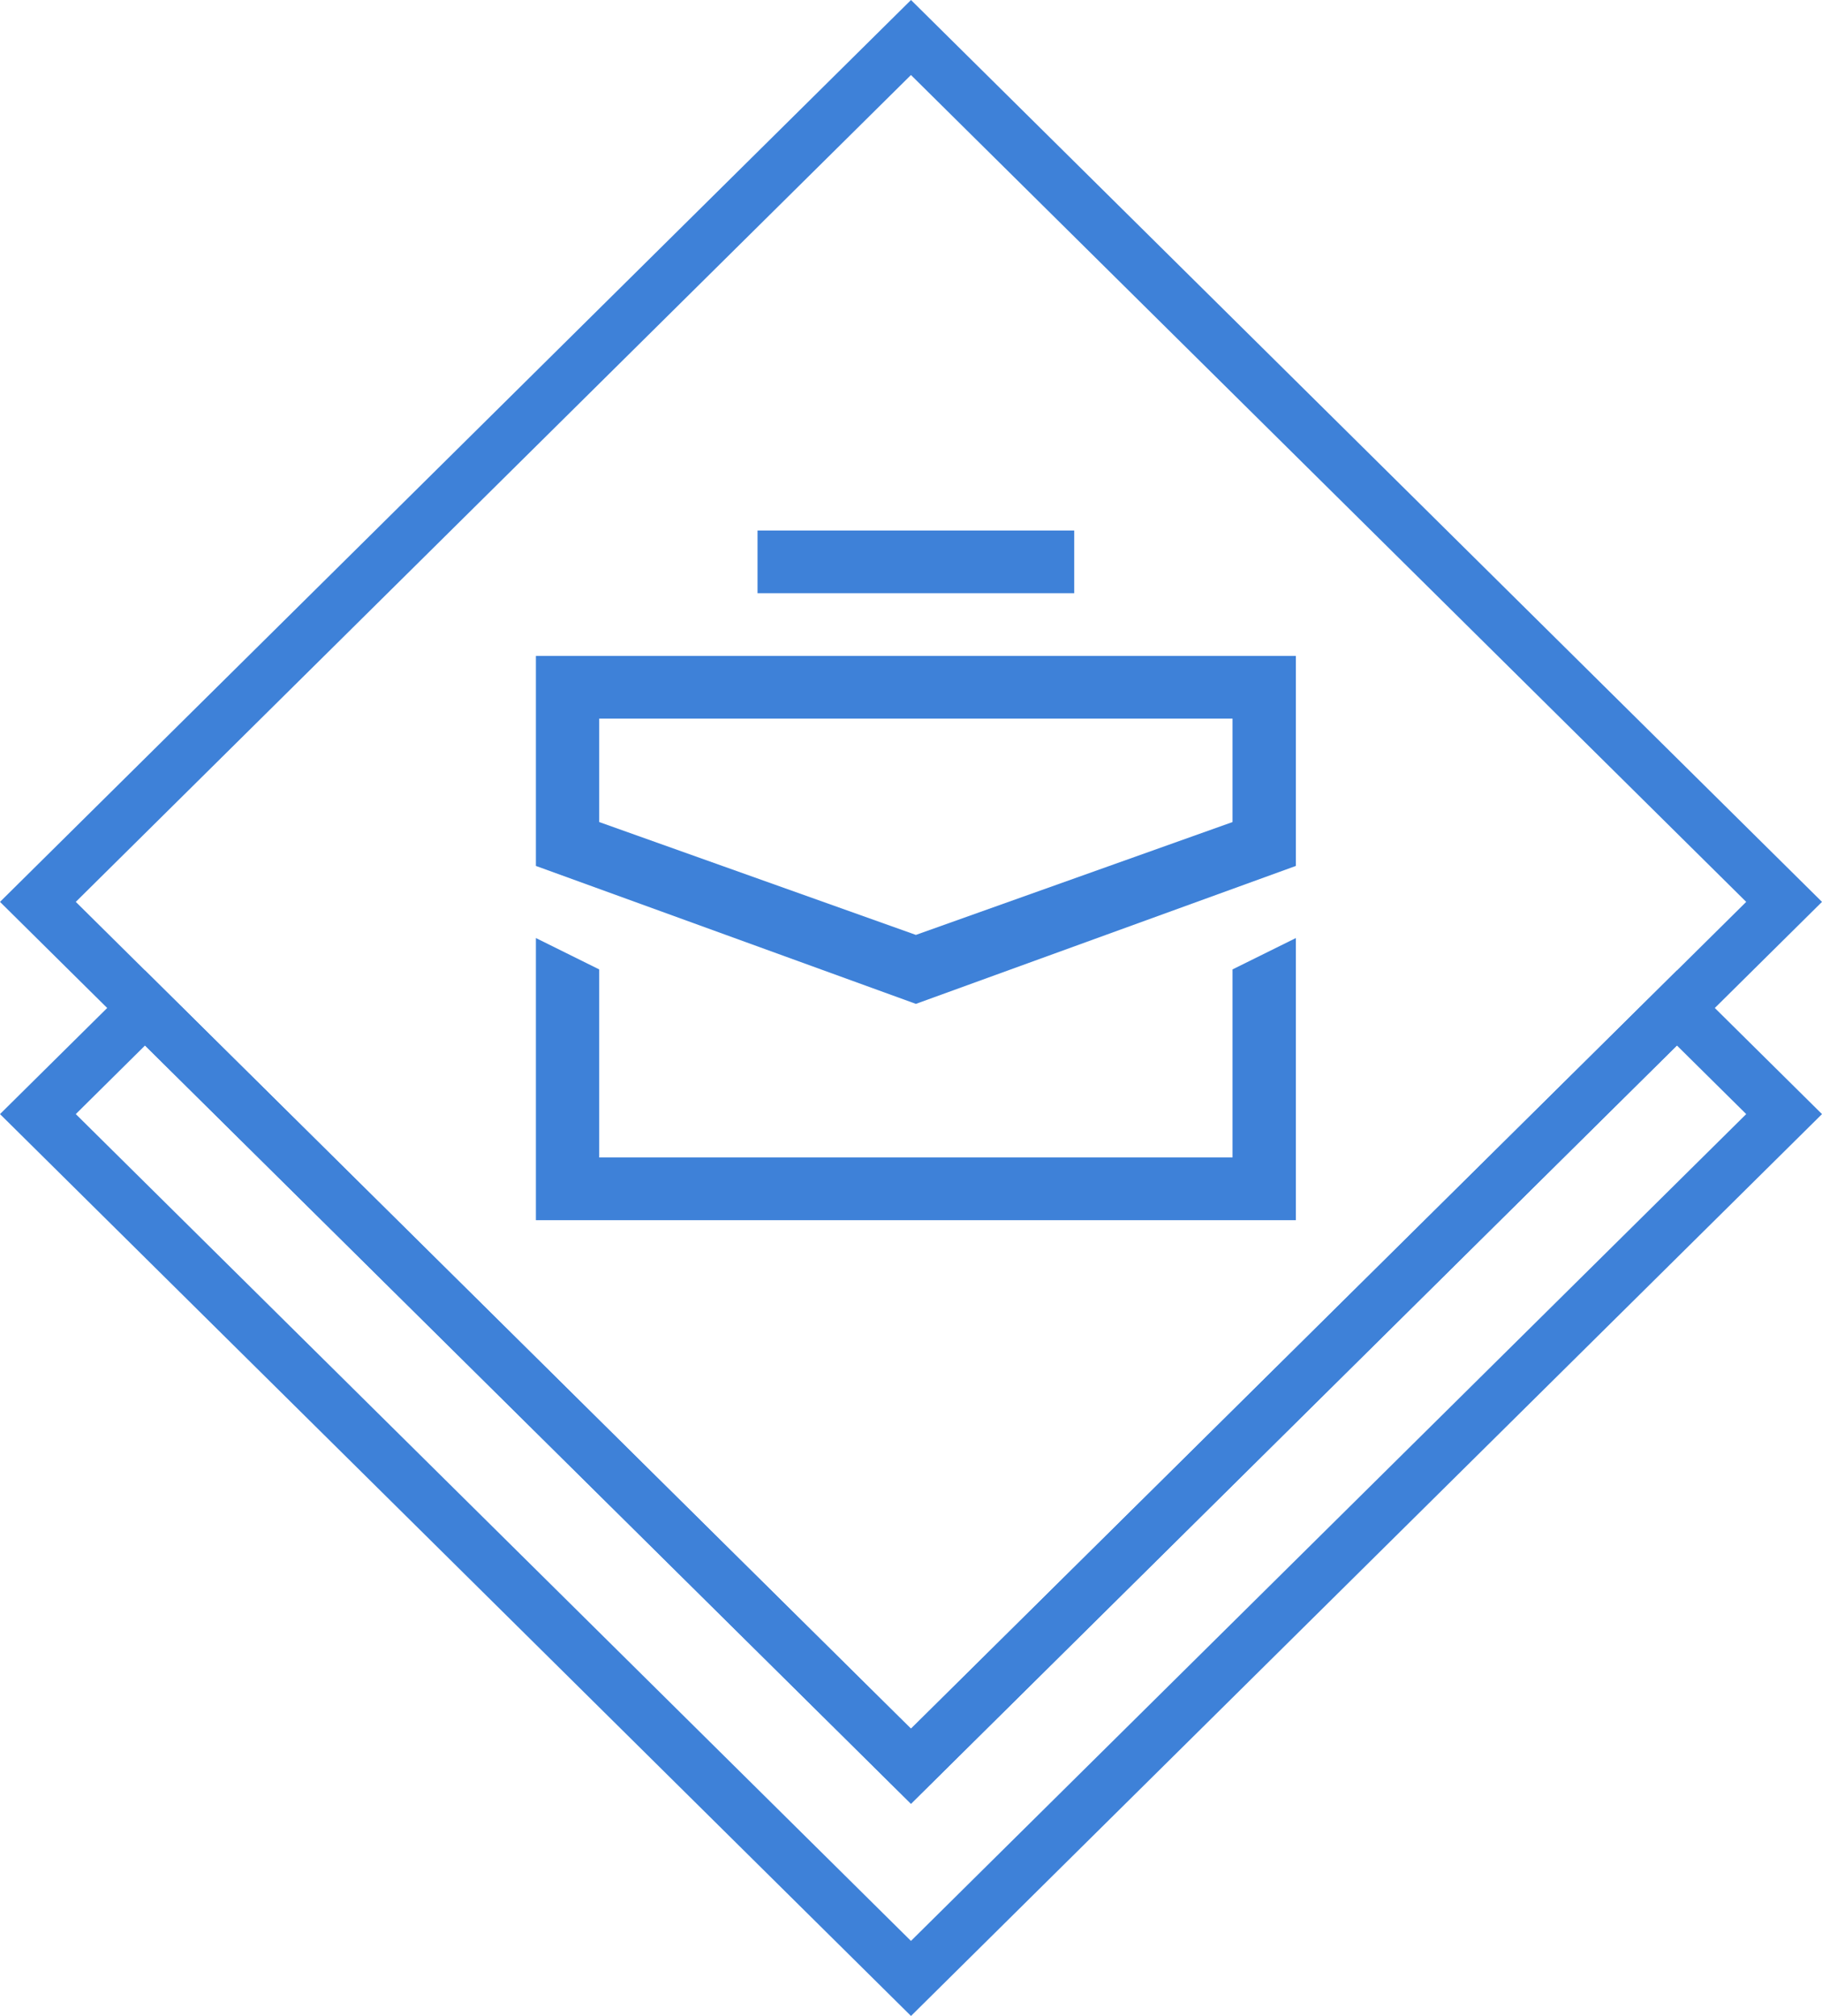
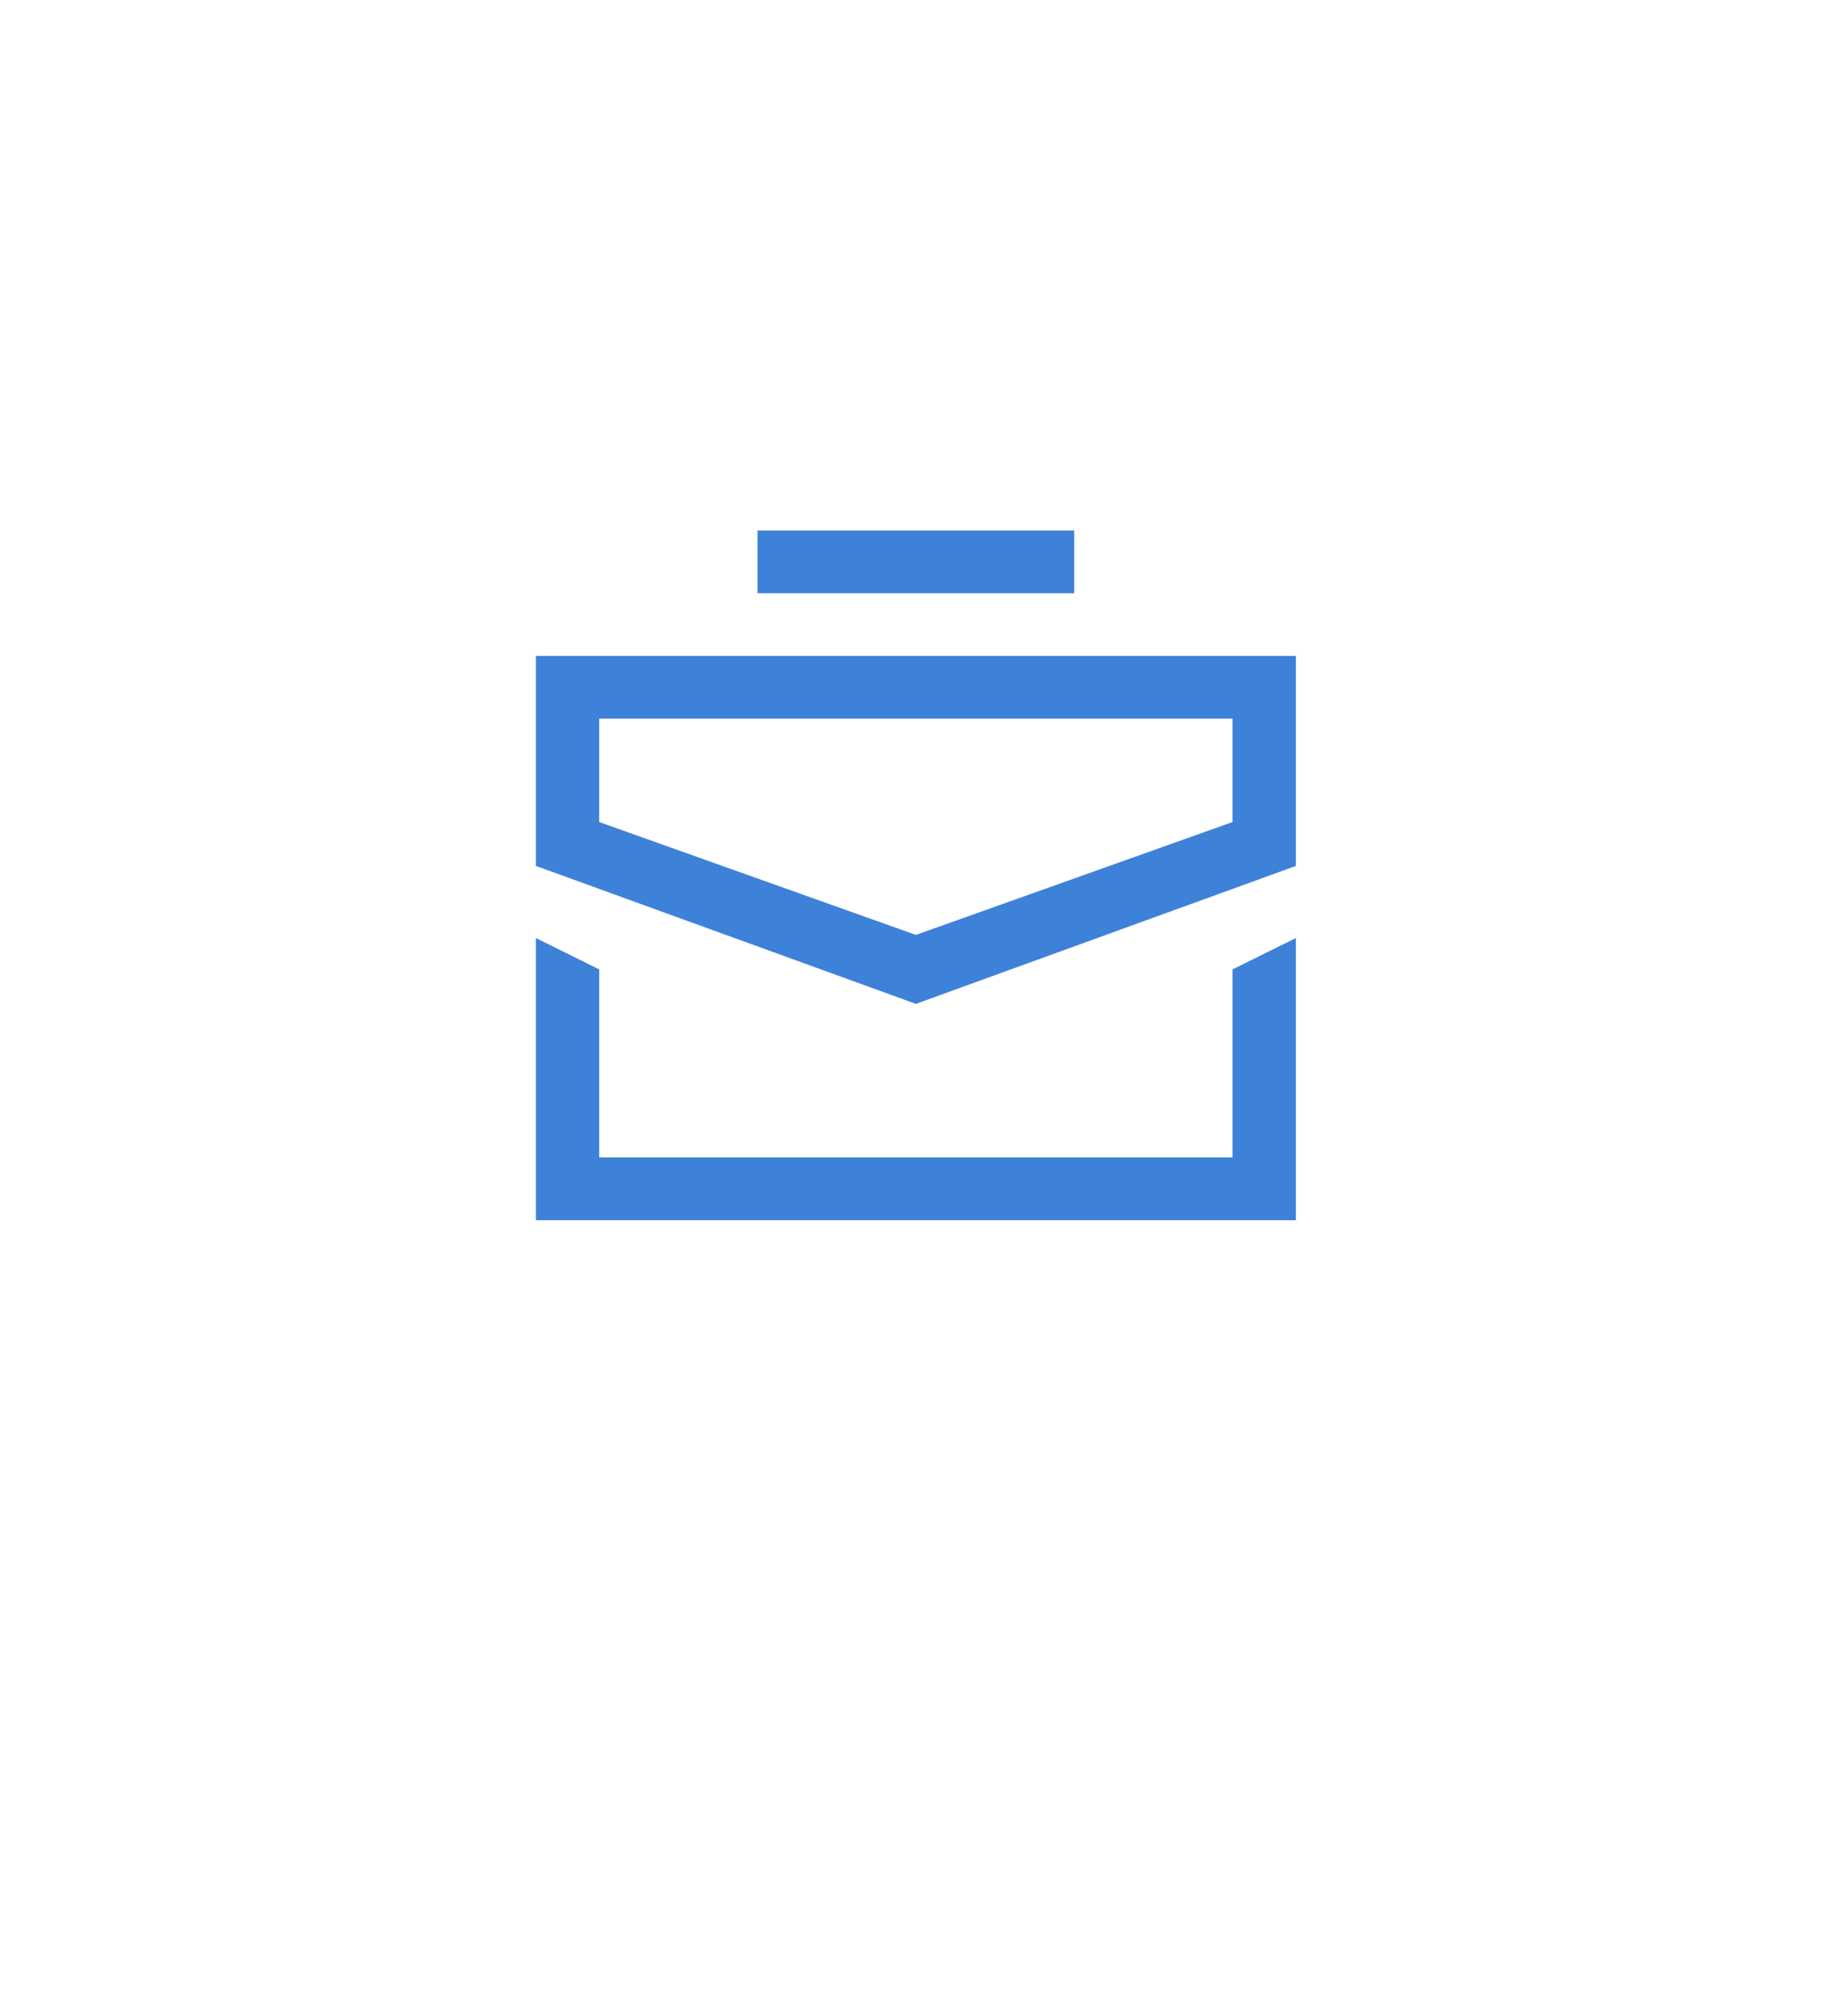
<svg xmlns="http://www.w3.org/2000/svg" width="47px" height="52px" viewBox="0 0 47 52" version="1.1">
  <title>Atoms/icons/items L/BFM Copy 6</title>
  <g id="Symbols" stroke="none" stroke-width="1" fill="none" fill-rule="evenodd">
    <g id="molecules/navigation/header/secondary-item+icon" transform="translate(-14, -19)" fill="#3E81D8">
      <g id="Atoms/icons/items-Copy-4" transform="translate(14, 19)">
-         <path d="M43.257,25.032 L47,28.737 L23.5,52 L0,28.737 L3.742,25.033 L23.499,44.591 L43.257,25.032 Z M43.257,26.967 L23.499,46.526 L3.741,26.968 L1.955,28.737 L23.499,50.064 L45.045,28.737 L43.257,26.967 Z" id="Combined-Shape" fill-rule="nonzero" />
-         <path d="M23.5,0 L47,23.263 L23.5,46.526 L0,23.263 L23.5,0 Z M23.499,1.935 L1.955,23.263 L23.499,44.591 L45.045,23.263 L23.499,1.935 Z" id="Shape-Copy-4" fill-rule="nonzero" />
        <path d="M19.541,15.301 L27.71,15.301 L27.71,13.684 L19.541,13.684 L19.541,15.301 Z M13.824,16.919 L13.824,22.336 L23.626,25.894 L33.428,22.336 L33.428,16.919 L13.824,16.919 Z M15.457,21.204 L15.457,18.536 L31.794,18.536 L31.794,21.204 L23.626,24.115 L15.457,21.204 Z M31.794,25.005 L31.794,29.856 L15.457,29.856 L15.457,25.005 L13.824,24.196 L13.824,31.474 L33.428,31.474 L33.428,24.196 L31.794,25.005 Z" id="Fill-1" />
      </g>
    </g>
  </g>
</svg>